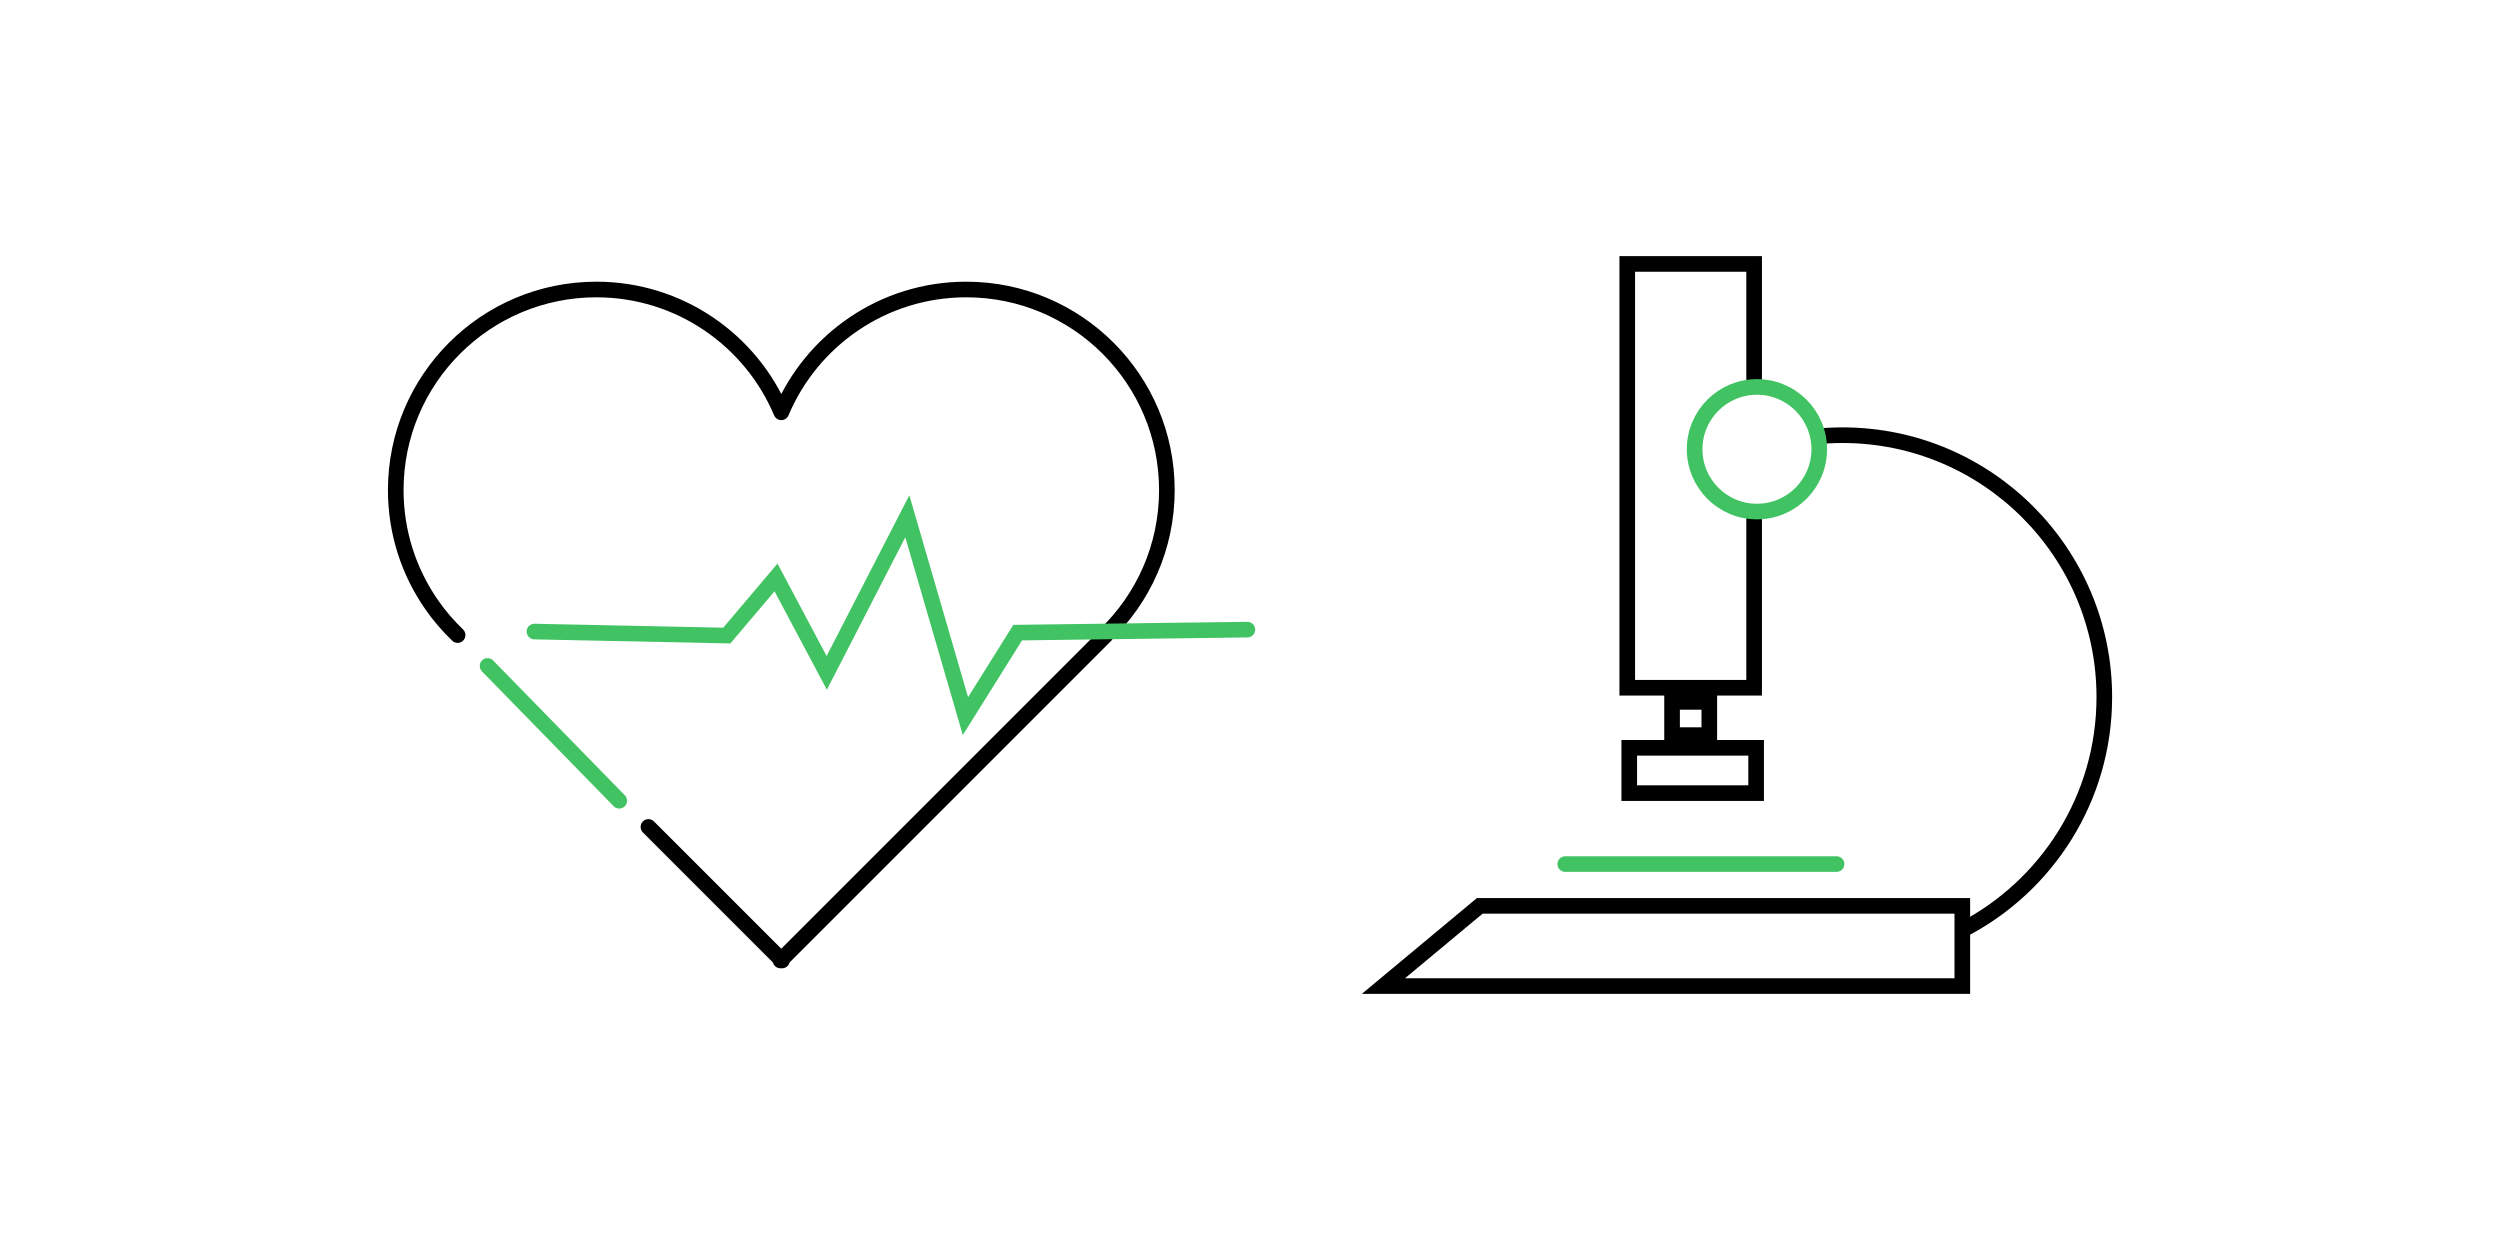
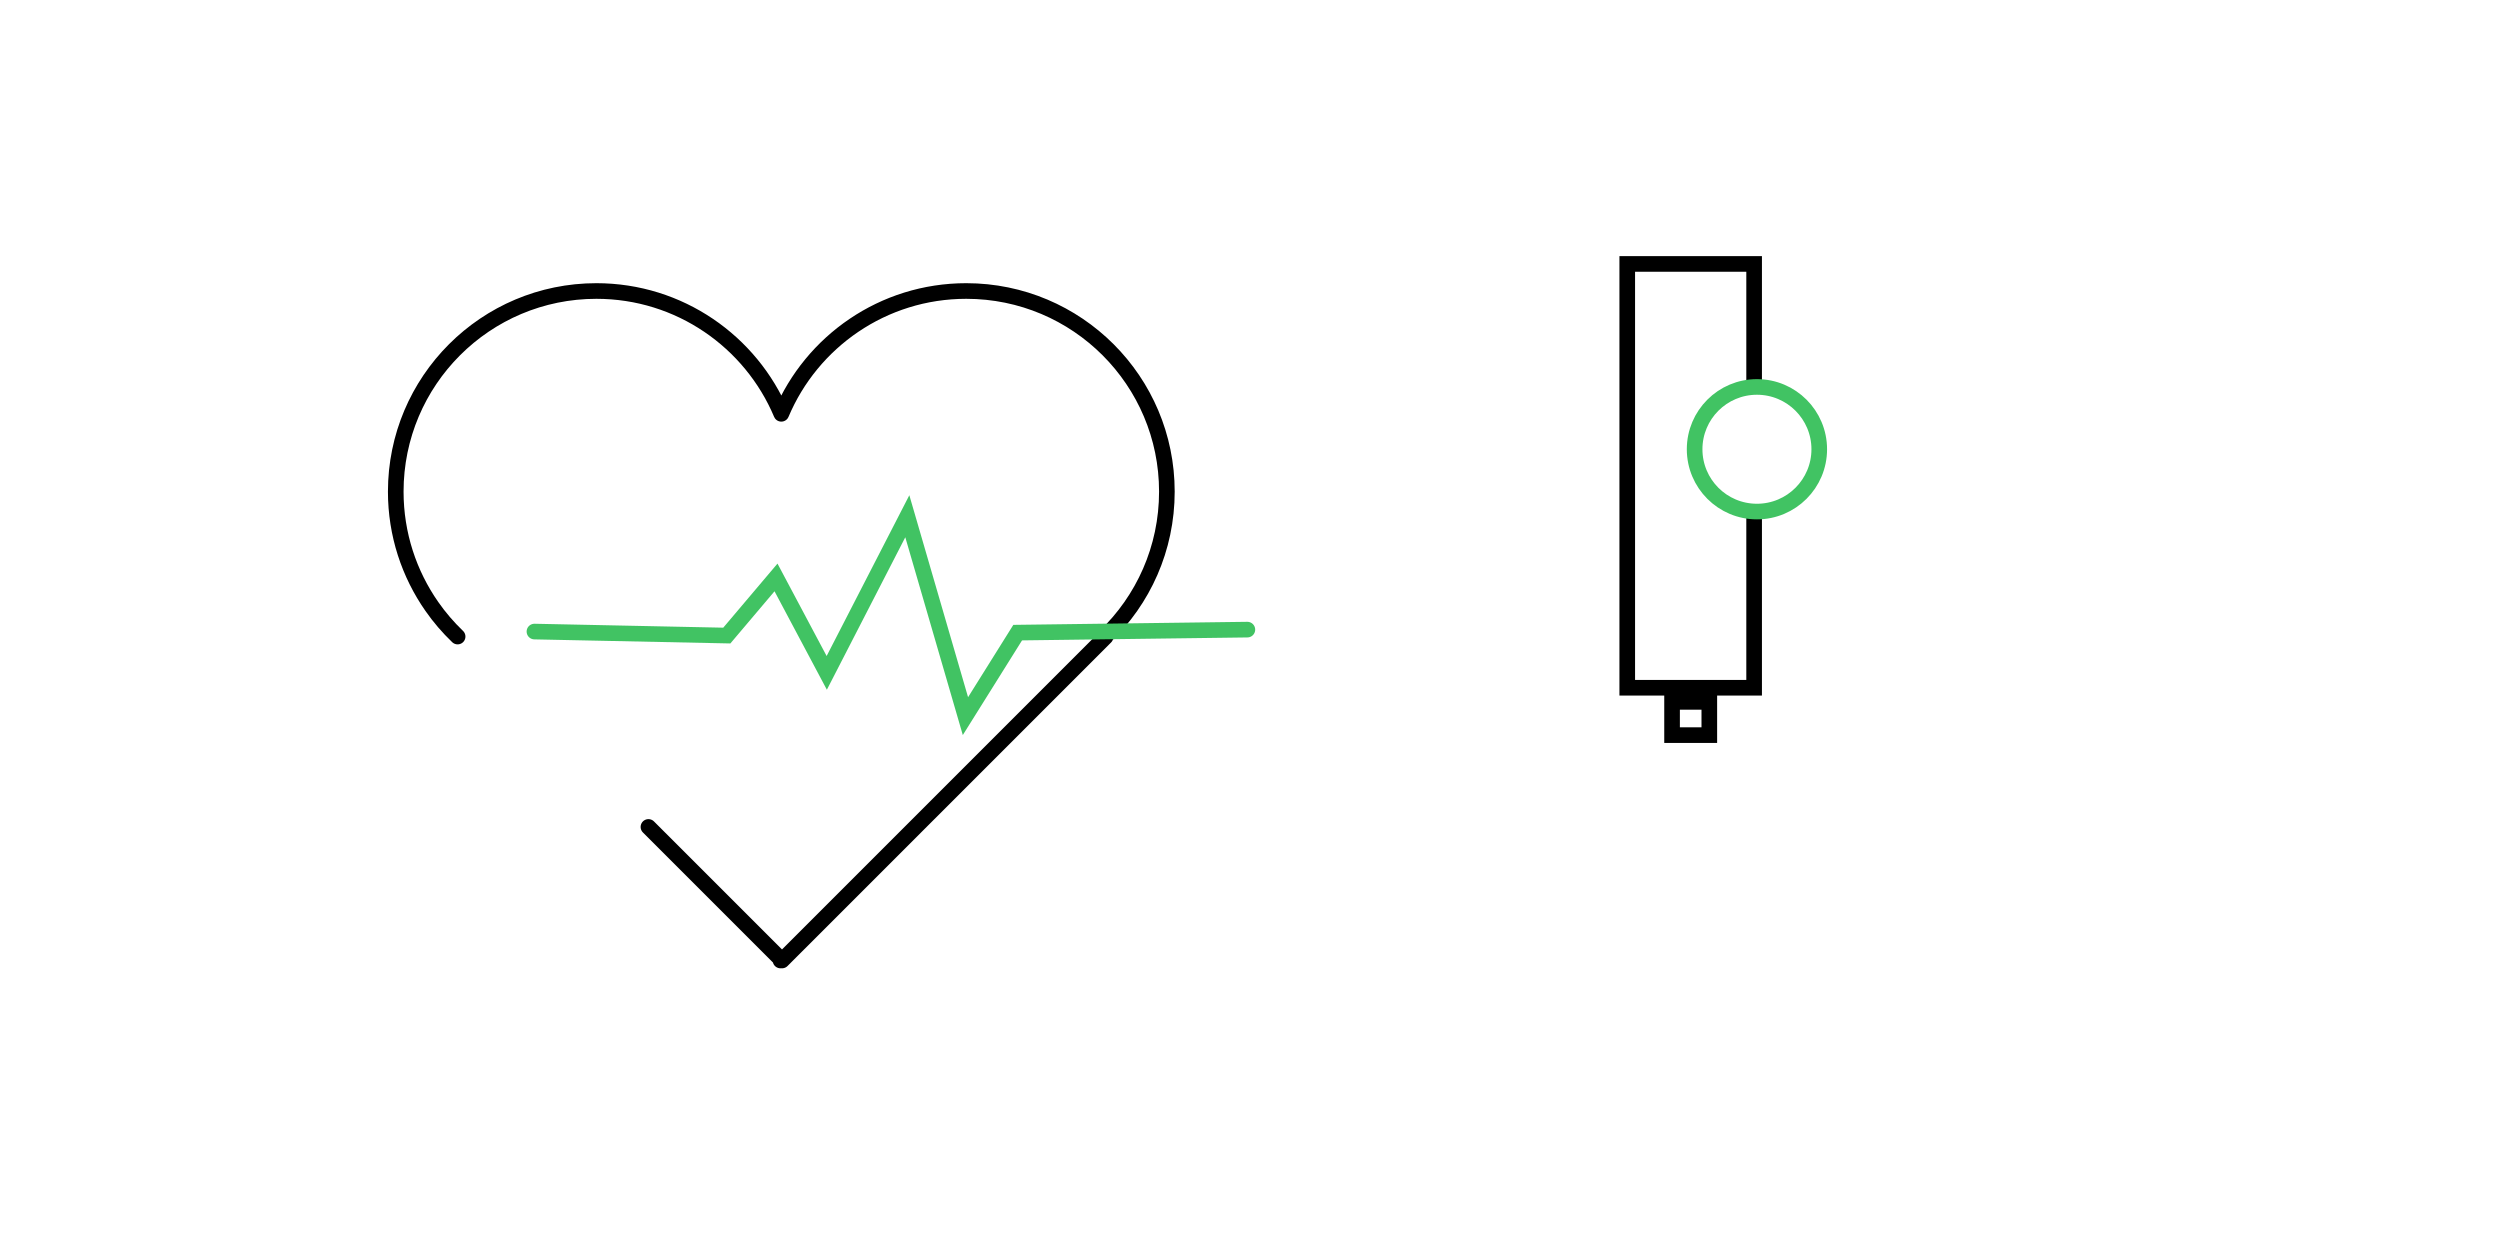
<svg xmlns="http://www.w3.org/2000/svg" id="Layer_11" width="400" height="200" viewBox="0 0 400 200">
-   <path d="m103.75,132.31l6.55,6.55,14.58,14.58v.24l.12-.12.12.12v-.24l51.77-51.77-.09-.06c6.1-5.84,9.9-14.07,9.9-23.19,0-17.73-14.37-32.1-32.1-32.1-13.31,0-24.73,8.1-29.59,19.65-4.86-11.54-16.28-19.65-29.59-19.65-17.73,0-32.1,14.37-32.1,32.1,0,6.84,2.14,13.17,5.78,18.38,1.21,1.74,2.6,3.35,4.12,4.81" style="fill:none; stroke:#000; stroke-linecap:round; stroke-linejoin:round; stroke-width:2.5px;" />
+   <path d="m103.75,132.31l6.55,6.55,14.58,14.58v.24l.12-.12.12.12l51.77-51.77-.09-.06c6.1-5.84,9.9-14.07,9.9-23.19,0-17.73-14.37-32.1-32.1-32.1-13.31,0-24.73,8.1-29.59,19.65-4.86-11.54-16.28-19.65-29.59-19.65-17.73,0-32.1,14.37-32.1,32.1,0,6.84,2.14,13.17,5.78,18.38,1.21,1.74,2.6,3.35,4.12,4.81" style="fill:none; stroke:#000; stroke-linecap:round; stroke-linejoin:round; stroke-width:2.5px;" />
  <polyline points="85.51 101.05 116.29 101.69 124.16 92.39 132.28 107.66 145.17 82.6 154.47 114.58 162.83 101.22 199.58 100.74" style="fill:none; stroke:#41c363; stroke-linecap:round; stroke-miterlimit:10; stroke-width:2.5px;" />
-   <path d="m99.08,128.12c-.38-.39-21.07-21.57-21.07-21.57" style="fill:none; stroke:#41c363; stroke-linecap:round; stroke-miterlimit:10; stroke-width:2.5px;" />
-   <path d="m290.51,69.85c1.41-.14,2.84-.22,4.28-.22,23.14,0,41.9,18.76,41.9,41.9,0,16.21-9.2,30.27-22.67,37.24" style="fill:none; stroke:#000; stroke-miterlimit:10; stroke-width:2.5px;" />
  <polyline points="280.66 82.16 280.66 110.04 260.36 110.04 260.36 42.23 280.66 42.23 280.66 59.12 280.66 60.98" style="fill:none; stroke:#000; stroke-miterlimit:10; stroke-width:2.5px;" />
-   <rect x="260.68" y="119.65" width="20.3" height="7.25" style="fill:none; stroke:#000; stroke-miterlimit:10; stroke-width:2.5px;" />
  <rect x="267.53" y="112.3" width="5.96" height="5.32" style="fill:none; stroke:#000; stroke-miterlimit:10; stroke-width:2.5px;" />
  <circle cx="281.11" cy="71.88" r="9.97" style="fill:none; stroke:#41c363; stroke-linecap:round; stroke-miterlimit:10; stroke-width:2.5px;" />
-   <polygon points="313.97 157.77 221.35 157.77 236.76 144.94 313.97 144.94 313.97 157.77" style="fill:none; stroke:#000; stroke-miterlimit:10; stroke-width:2.5px;" />
-   <line x1="250.44" y1="138.25" x2="293.85" y2="138.25" style="fill:none; stroke:#41c363; stroke-linecap:round; stroke-miterlimit:10; stroke-width:2.5px;" />
</svg>